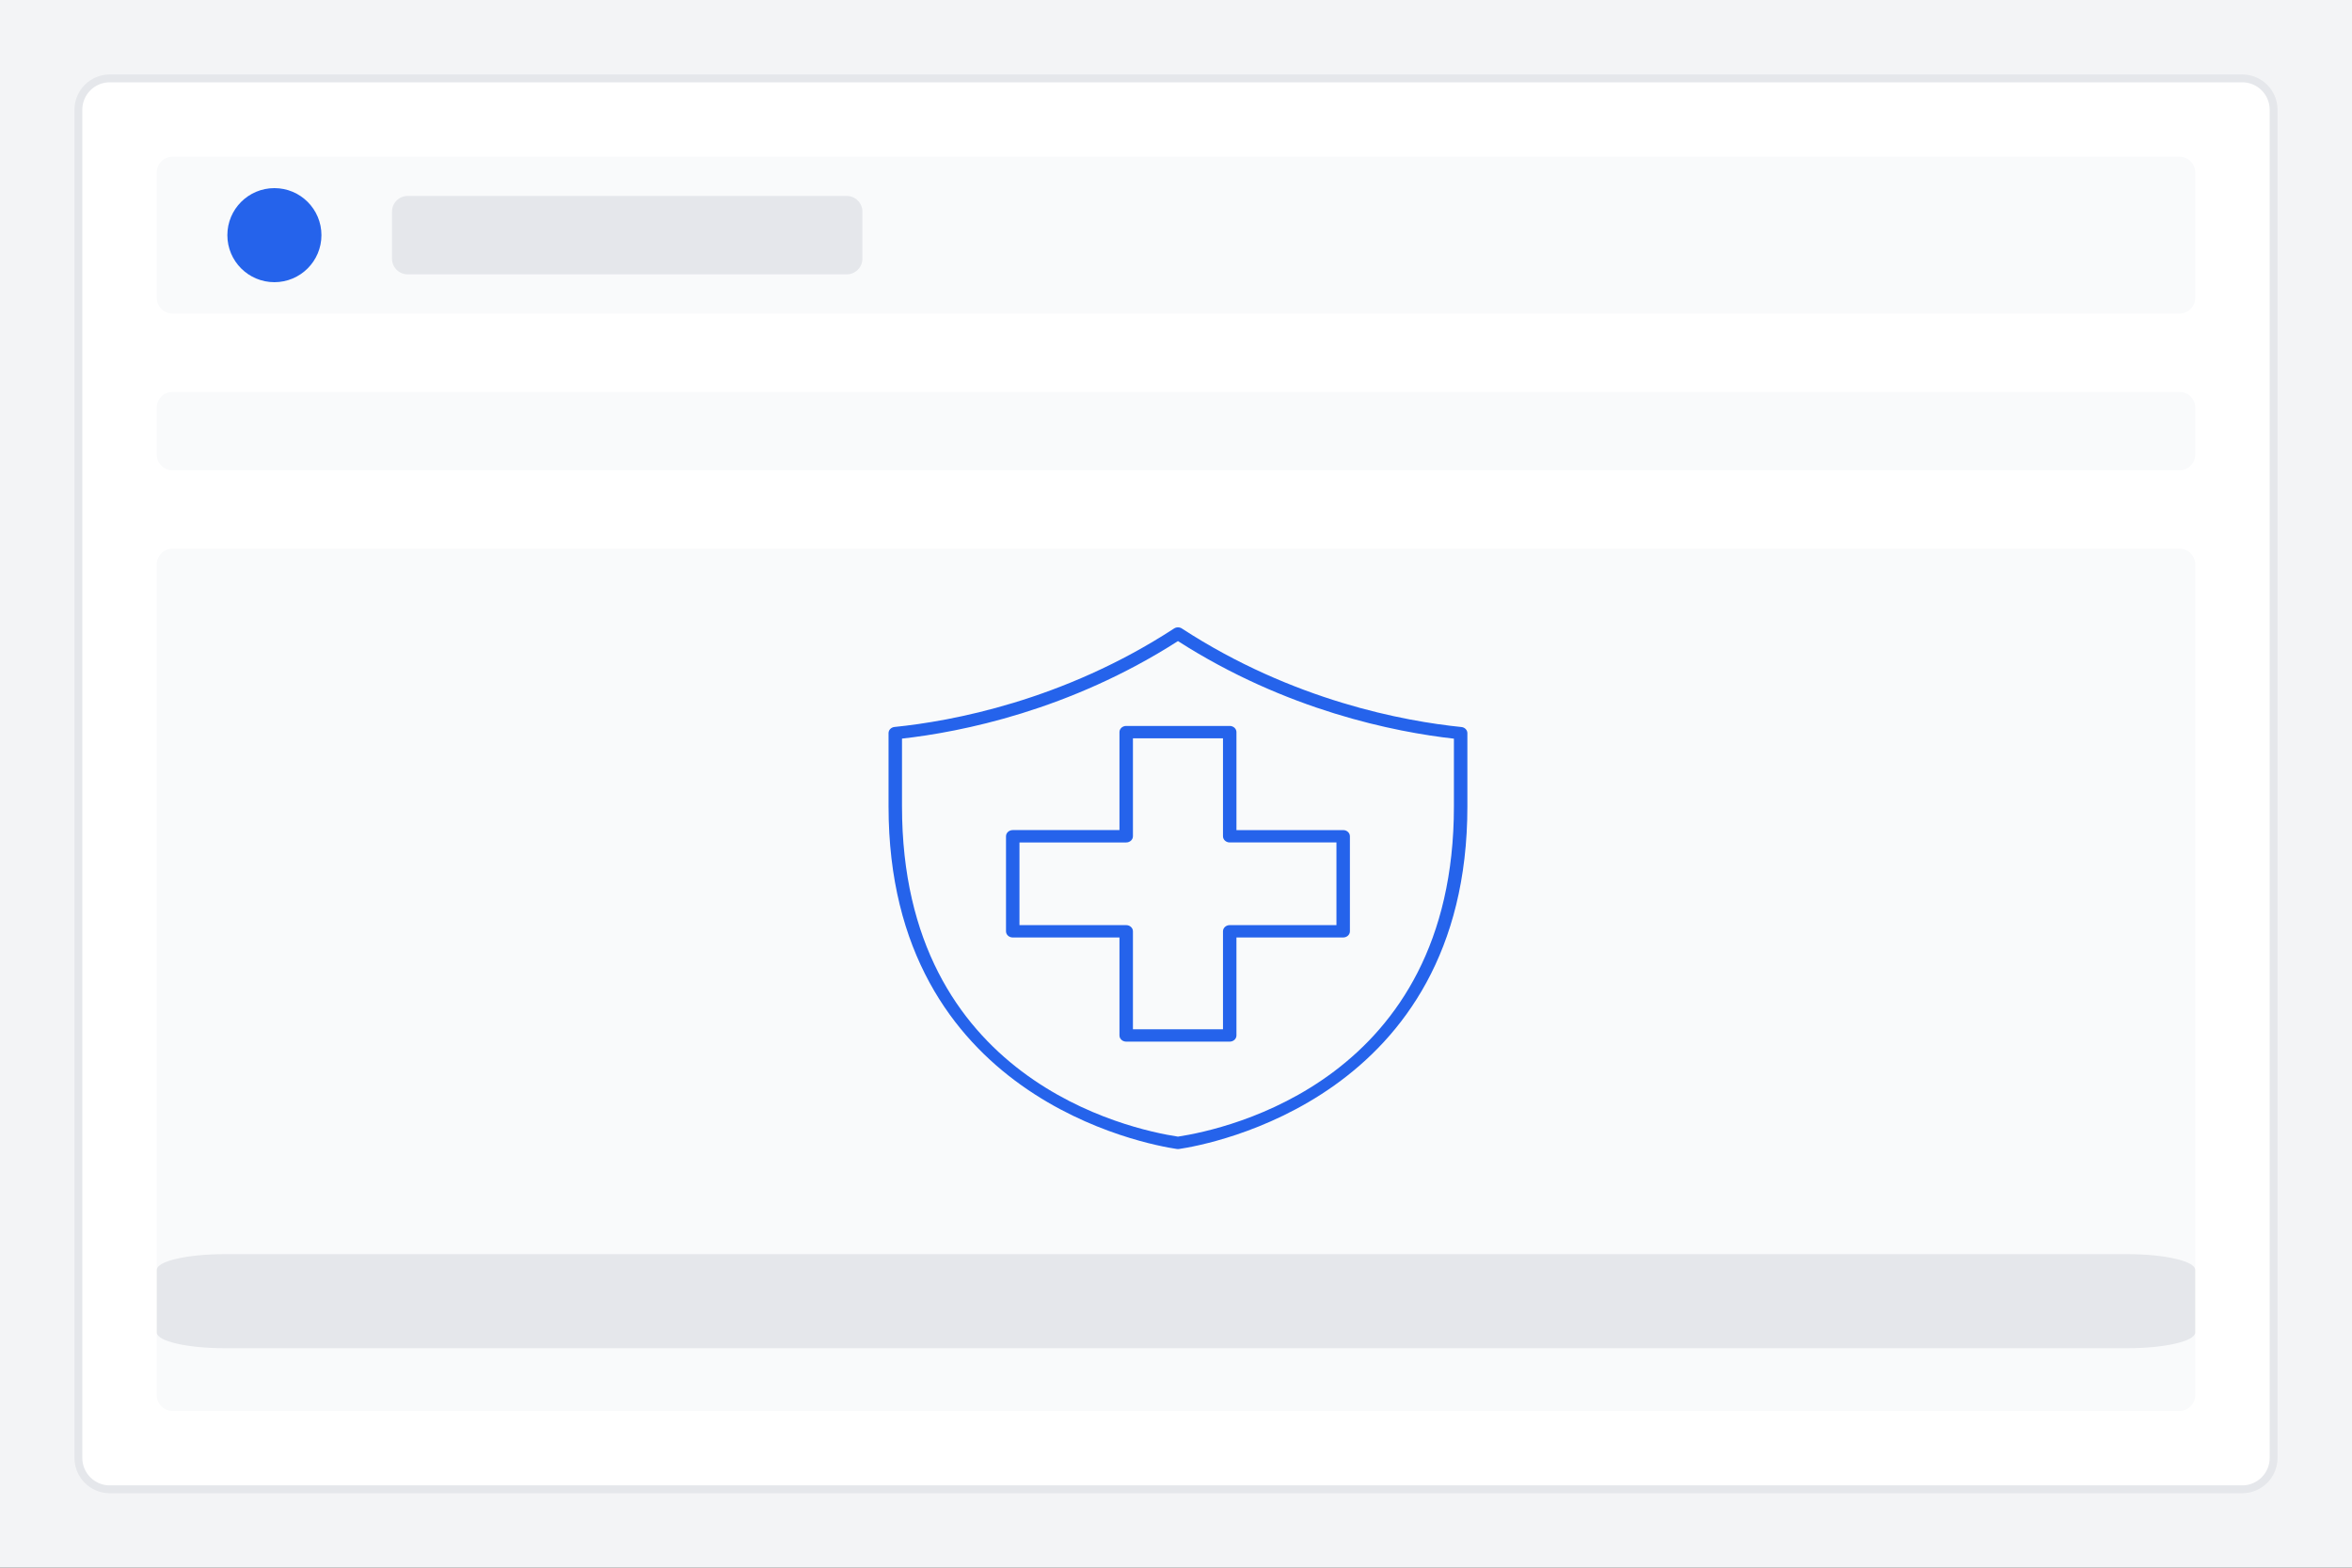
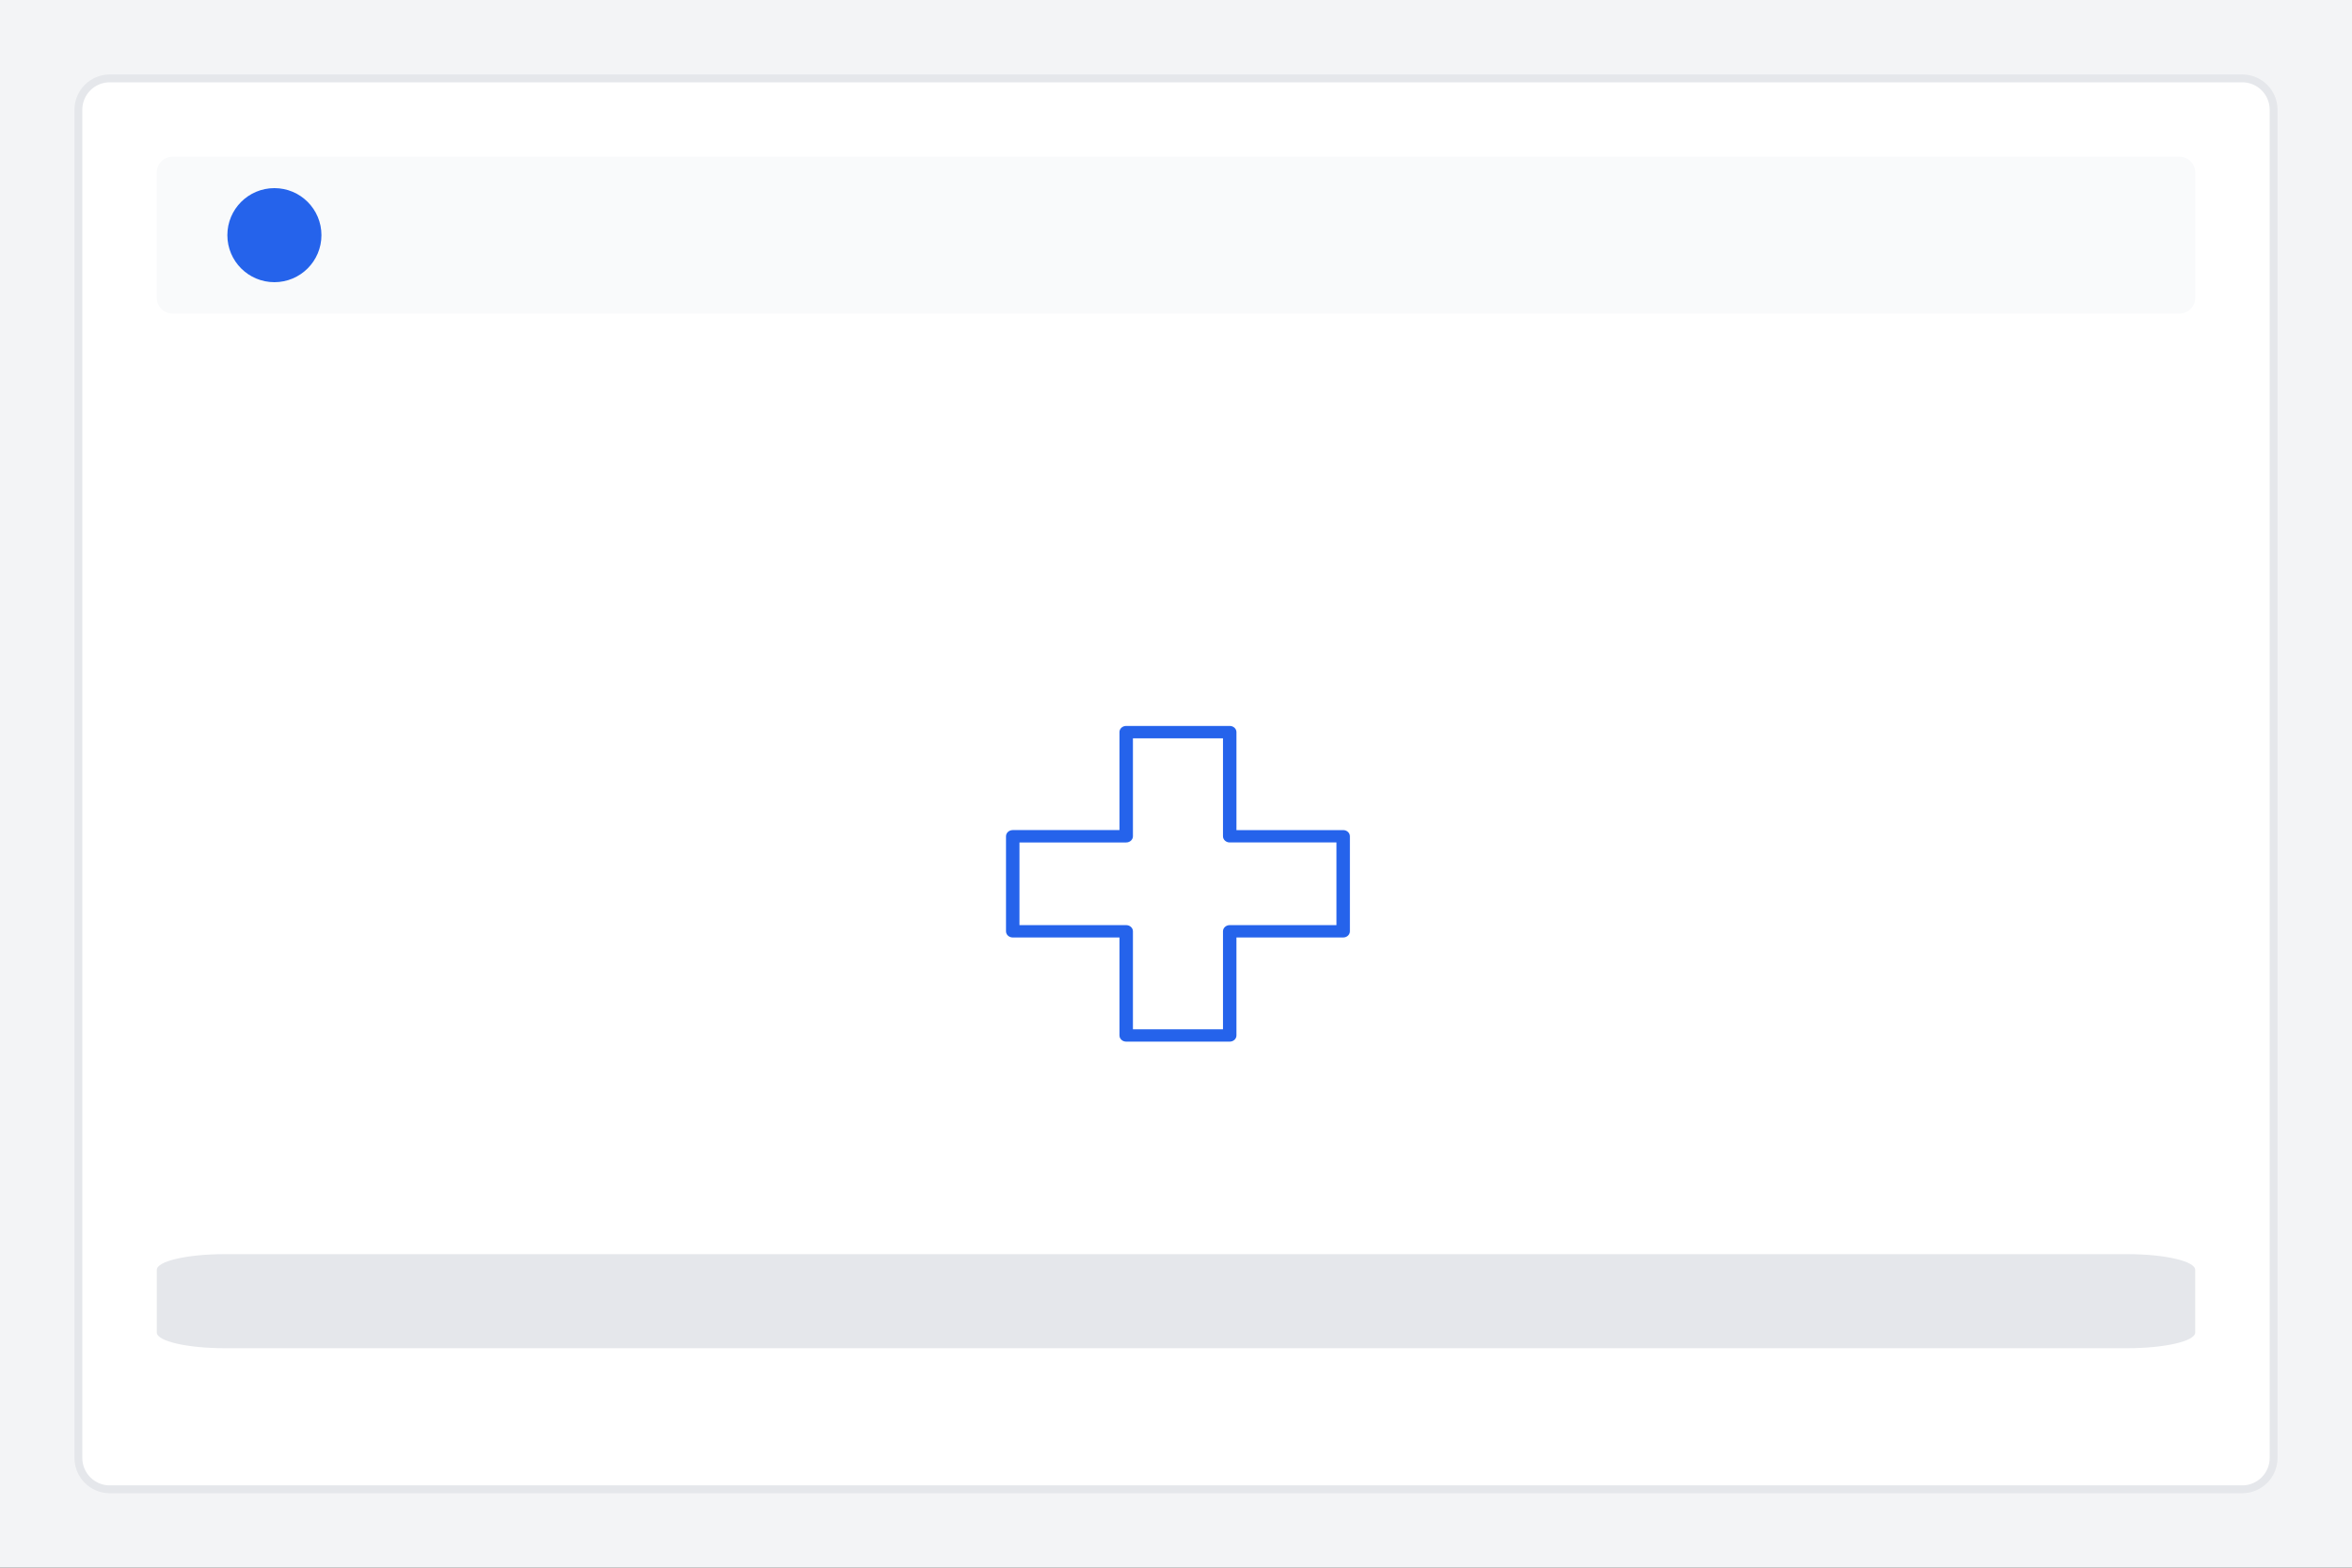
<svg xmlns="http://www.w3.org/2000/svg" width="600" height="400" viewBox="0 0 600 400" fill="none">
  <rect x="0" y="0" width="600" height="400" fill="#333333" stroke="none" />
  <g clip-path="url(#clip0_39_389)">
    <path d="M600 0H0V400H600V0Z" fill="#F3F4F6" />
    <path d="M572 20H28C23.582 20 20 23.582 20 28V372C20 376.418 23.582 380 28 380H572C576.418 380 580 376.418 580 372V28C580 23.582 576.418 20 572 20Z" fill="white" stroke="#E5E7EB" stroke-width="2" />
    <path d="M556 40H44C41.791 40 40 41.791 40 44V76C40 78.209 41.791 80 44 80H556C558.209 80 560 78.209 560 76V44C560 41.791 558.209 40 556 40Z" fill="#F9FAFB" />
    <path d="M70 72C76.627 72 82 66.627 82 60C82 53.373 76.627 48 70 48C63.373 48 58 53.373 58 60C58 66.627 63.373 72 70 72Z" fill="#2563EB" />
-     <path d="M216 50H104C101.791 50 100 51.791 100 54V66C100 68.209 101.791 70 104 70H216C218.209 70 220 68.209 220 66V54C220 51.791 218.209 50 216 50Z" fill="#E5E7EB" />
-     <path d="M556 100H44C41.791 100 40 101.791 40 104V116C40 118.209 41.791 120 44 120H556C558.209 120 560 118.209 560 116V104C560 101.791 558.209 100 556 100Z" fill="#F9FAFB" />
-     <path d="M556 140H44C41.791 140 40 141.791 40 144V356C40 358.209 41.791 360 44 360H556C558.209 360 560 358.209 560 356V144C560 141.791 558.209 140 556 140Z" fill="#F9FAFB" />
    <path d="M542.667 320H57.333C47.76 320 40 321.791 40 324V340C40 342.209 47.76 344 57.333 344H542.667C552.24 344 560 342.209 560 340V324C560 321.791 552.24 320 542.667 320Z" fill="#E5E7EB" />
    <path d="M285.578 186.802V211.799H258.351C257.403 211.799 256.634 212.504 256.634 213.376V237.624C256.634 238.495 257.401 239.2 258.351 239.2H285.578V264.198C285.578 265.069 286.345 265.774 287.294 265.774H313.704C314.652 265.774 315.421 265.07 315.421 264.198L315.42 239.2H342.648C343.597 239.2 344.365 238.495 344.365 237.623L344.364 213.376C344.364 212.505 343.597 211.8 342.647 211.8H315.421V186.802C315.421 185.931 314.653 185.226 313.704 185.226H287.296C286.347 185.225 285.577 185.931 285.577 186.802L285.578 186.802ZM289.013 213.375V188.378H311.987V213.375C311.987 214.246 312.754 214.952 313.704 214.952H340.93V236.048L313.704 236.046C312.755 236.046 311.987 236.751 311.987 237.623V262.62H289.013V237.624C289.013 236.753 288.245 236.048 287.296 236.048H260.069V214.953H287.296C288.245 214.953 289.013 214.246 289.013 213.375Z" fill="#2563EB" />
-     <path d="M299.508 160.36C271.2 178.807 242.681 184.021 228.199 185.487C227.328 185.575 226.67 186.25 226.67 187.054V205.764C226.67 280.188 292.699 292.055 300.23 293.168C300.322 293.18 300.412 293.186 300.502 293.186C300.59 293.186 300.683 293.18 300.773 293.168C308.301 292.058 374.333 280.189 374.333 205.764L374.332 187.068C374.332 186.264 373.674 185.587 372.803 185.501C358.329 184.034 329.816 178.816 301.494 160.36C300.905 159.972 300.1 159.972 299.511 160.36H299.508ZM370.897 188.473V205.765C370.897 275.562 312.901 288.132 300.5 290.014C288.1 288.133 230.103 275.565 230.103 205.765L230.102 188.458C245.151 186.77 272.858 181.293 300.499 163.575C328.158 181.305 355.85 186.784 370.896 188.473L370.897 188.473Z" fill="#2563EB" />
  </g>
  <defs>
    <clipPath id="clip0_39_389">
      <rect width="600" height="400" fill="white" />
    </clipPath>
  </defs>
</svg>